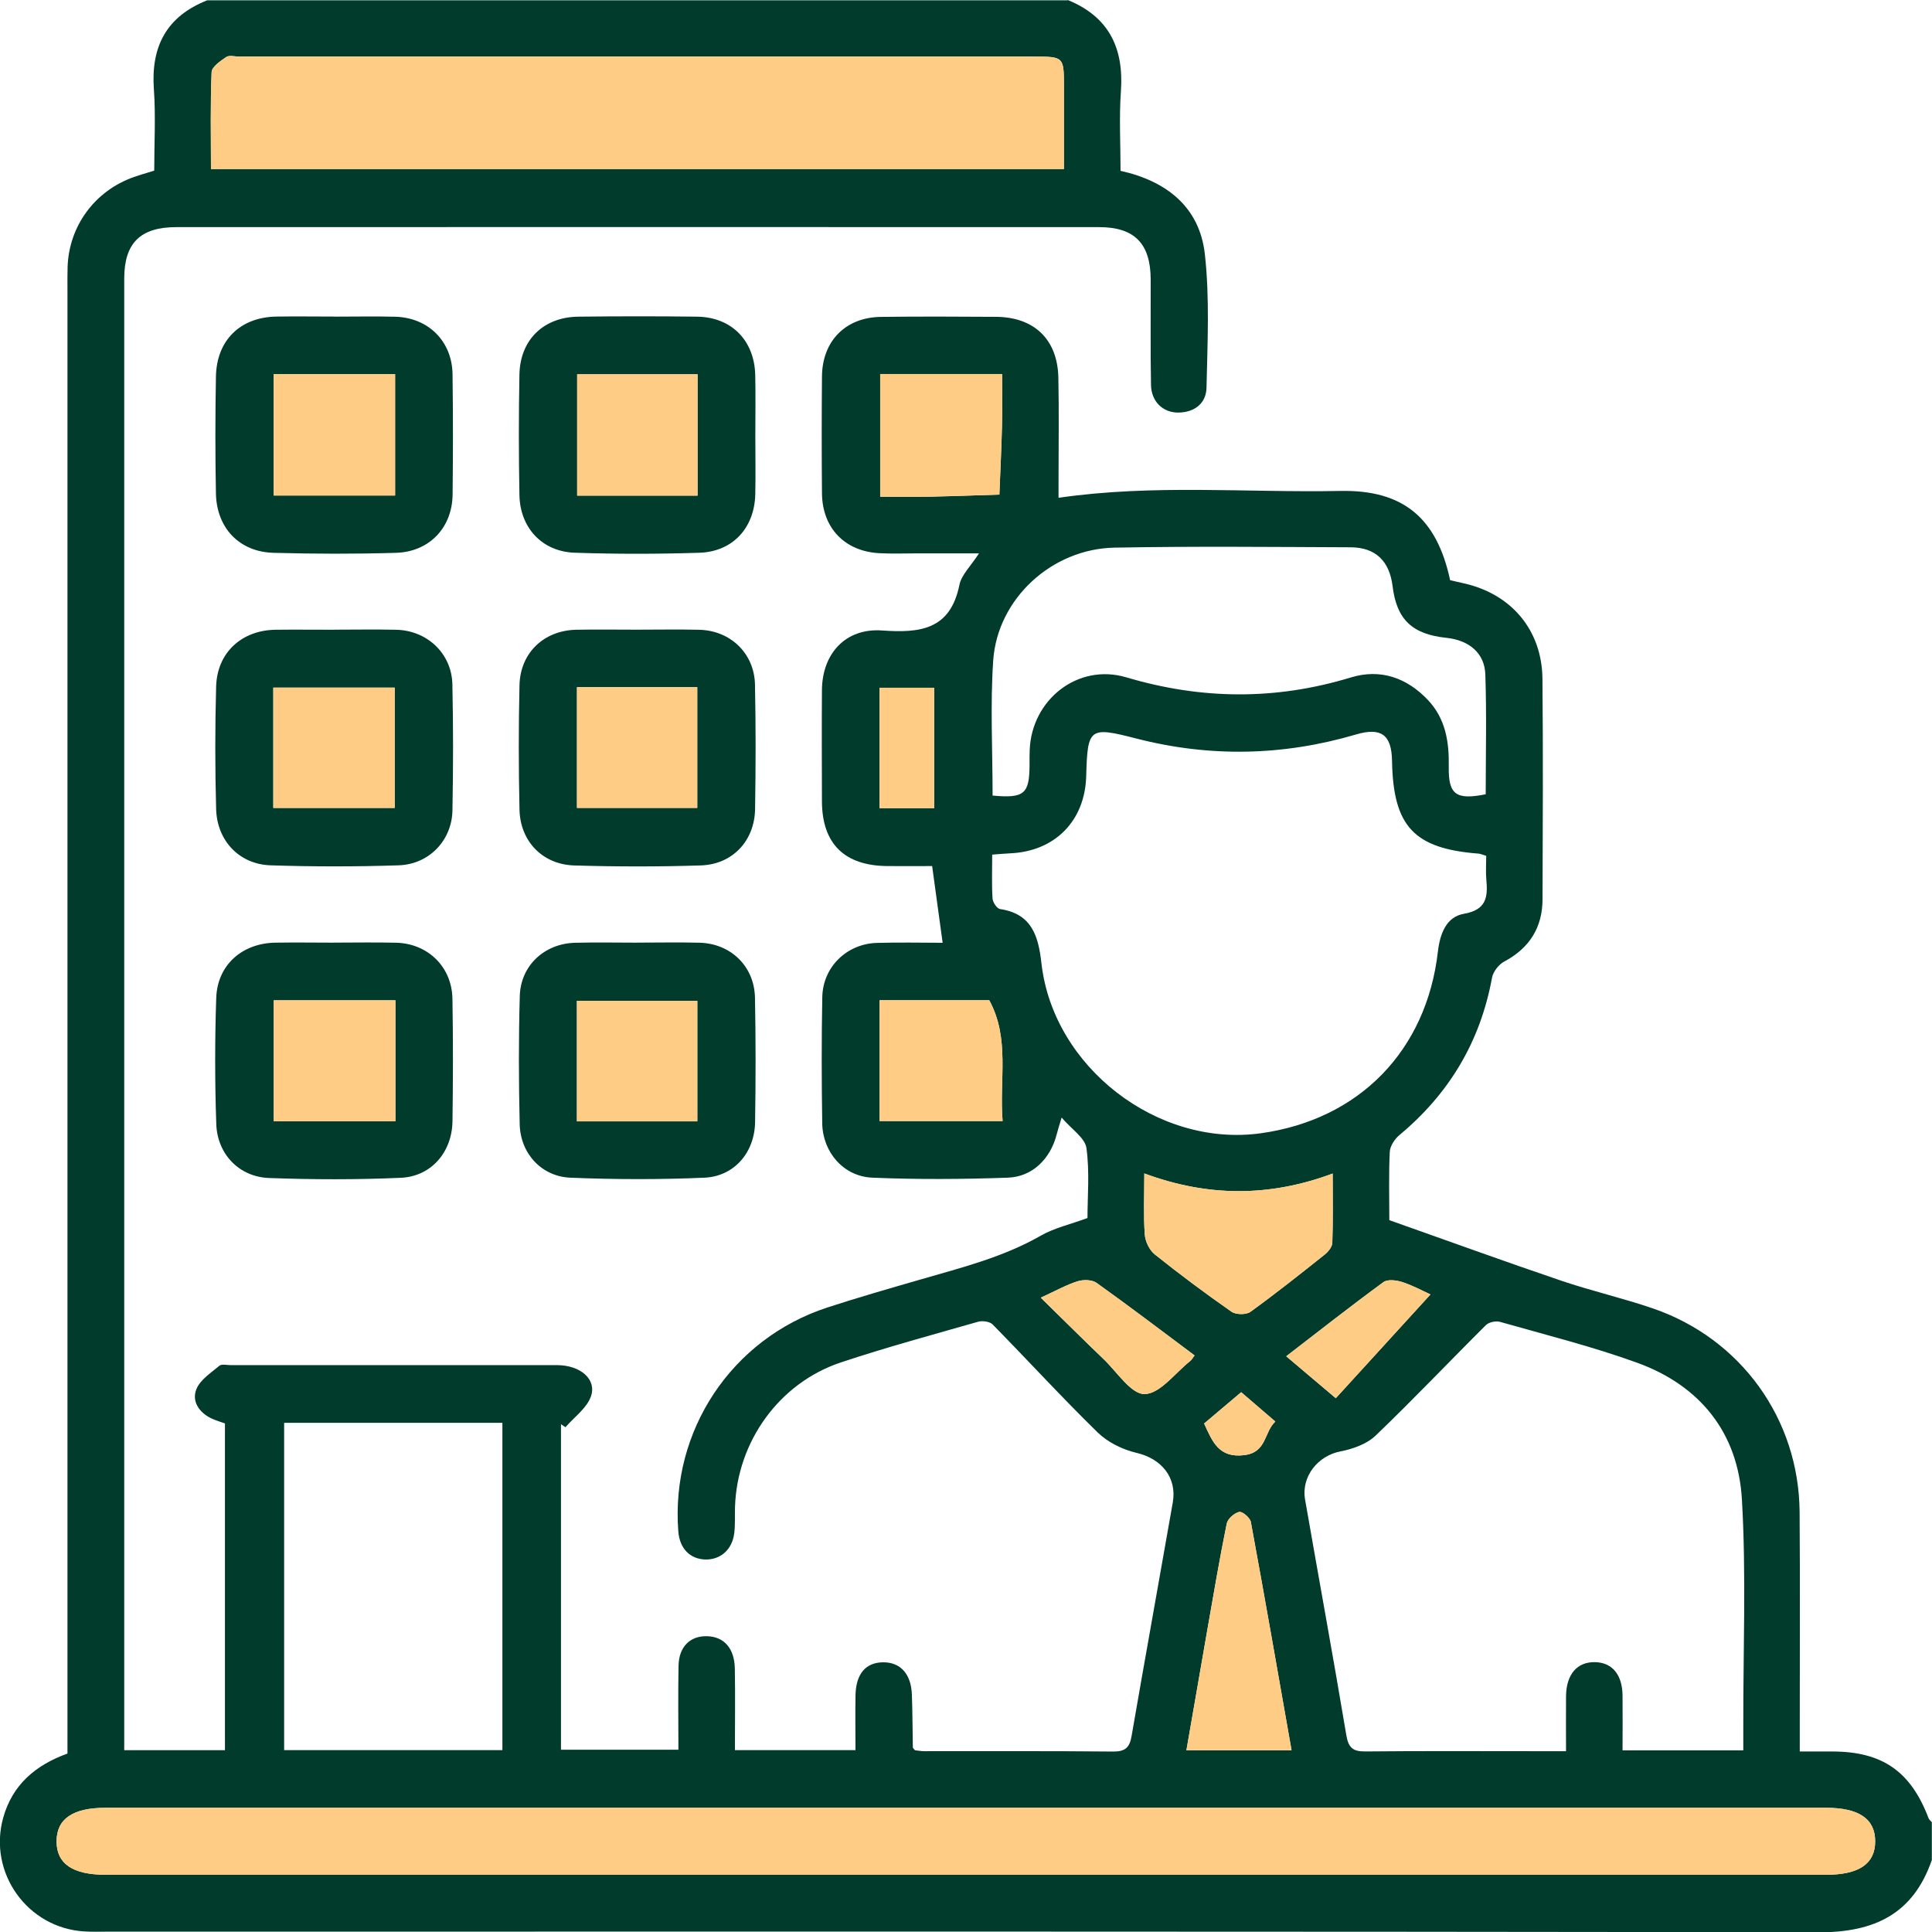
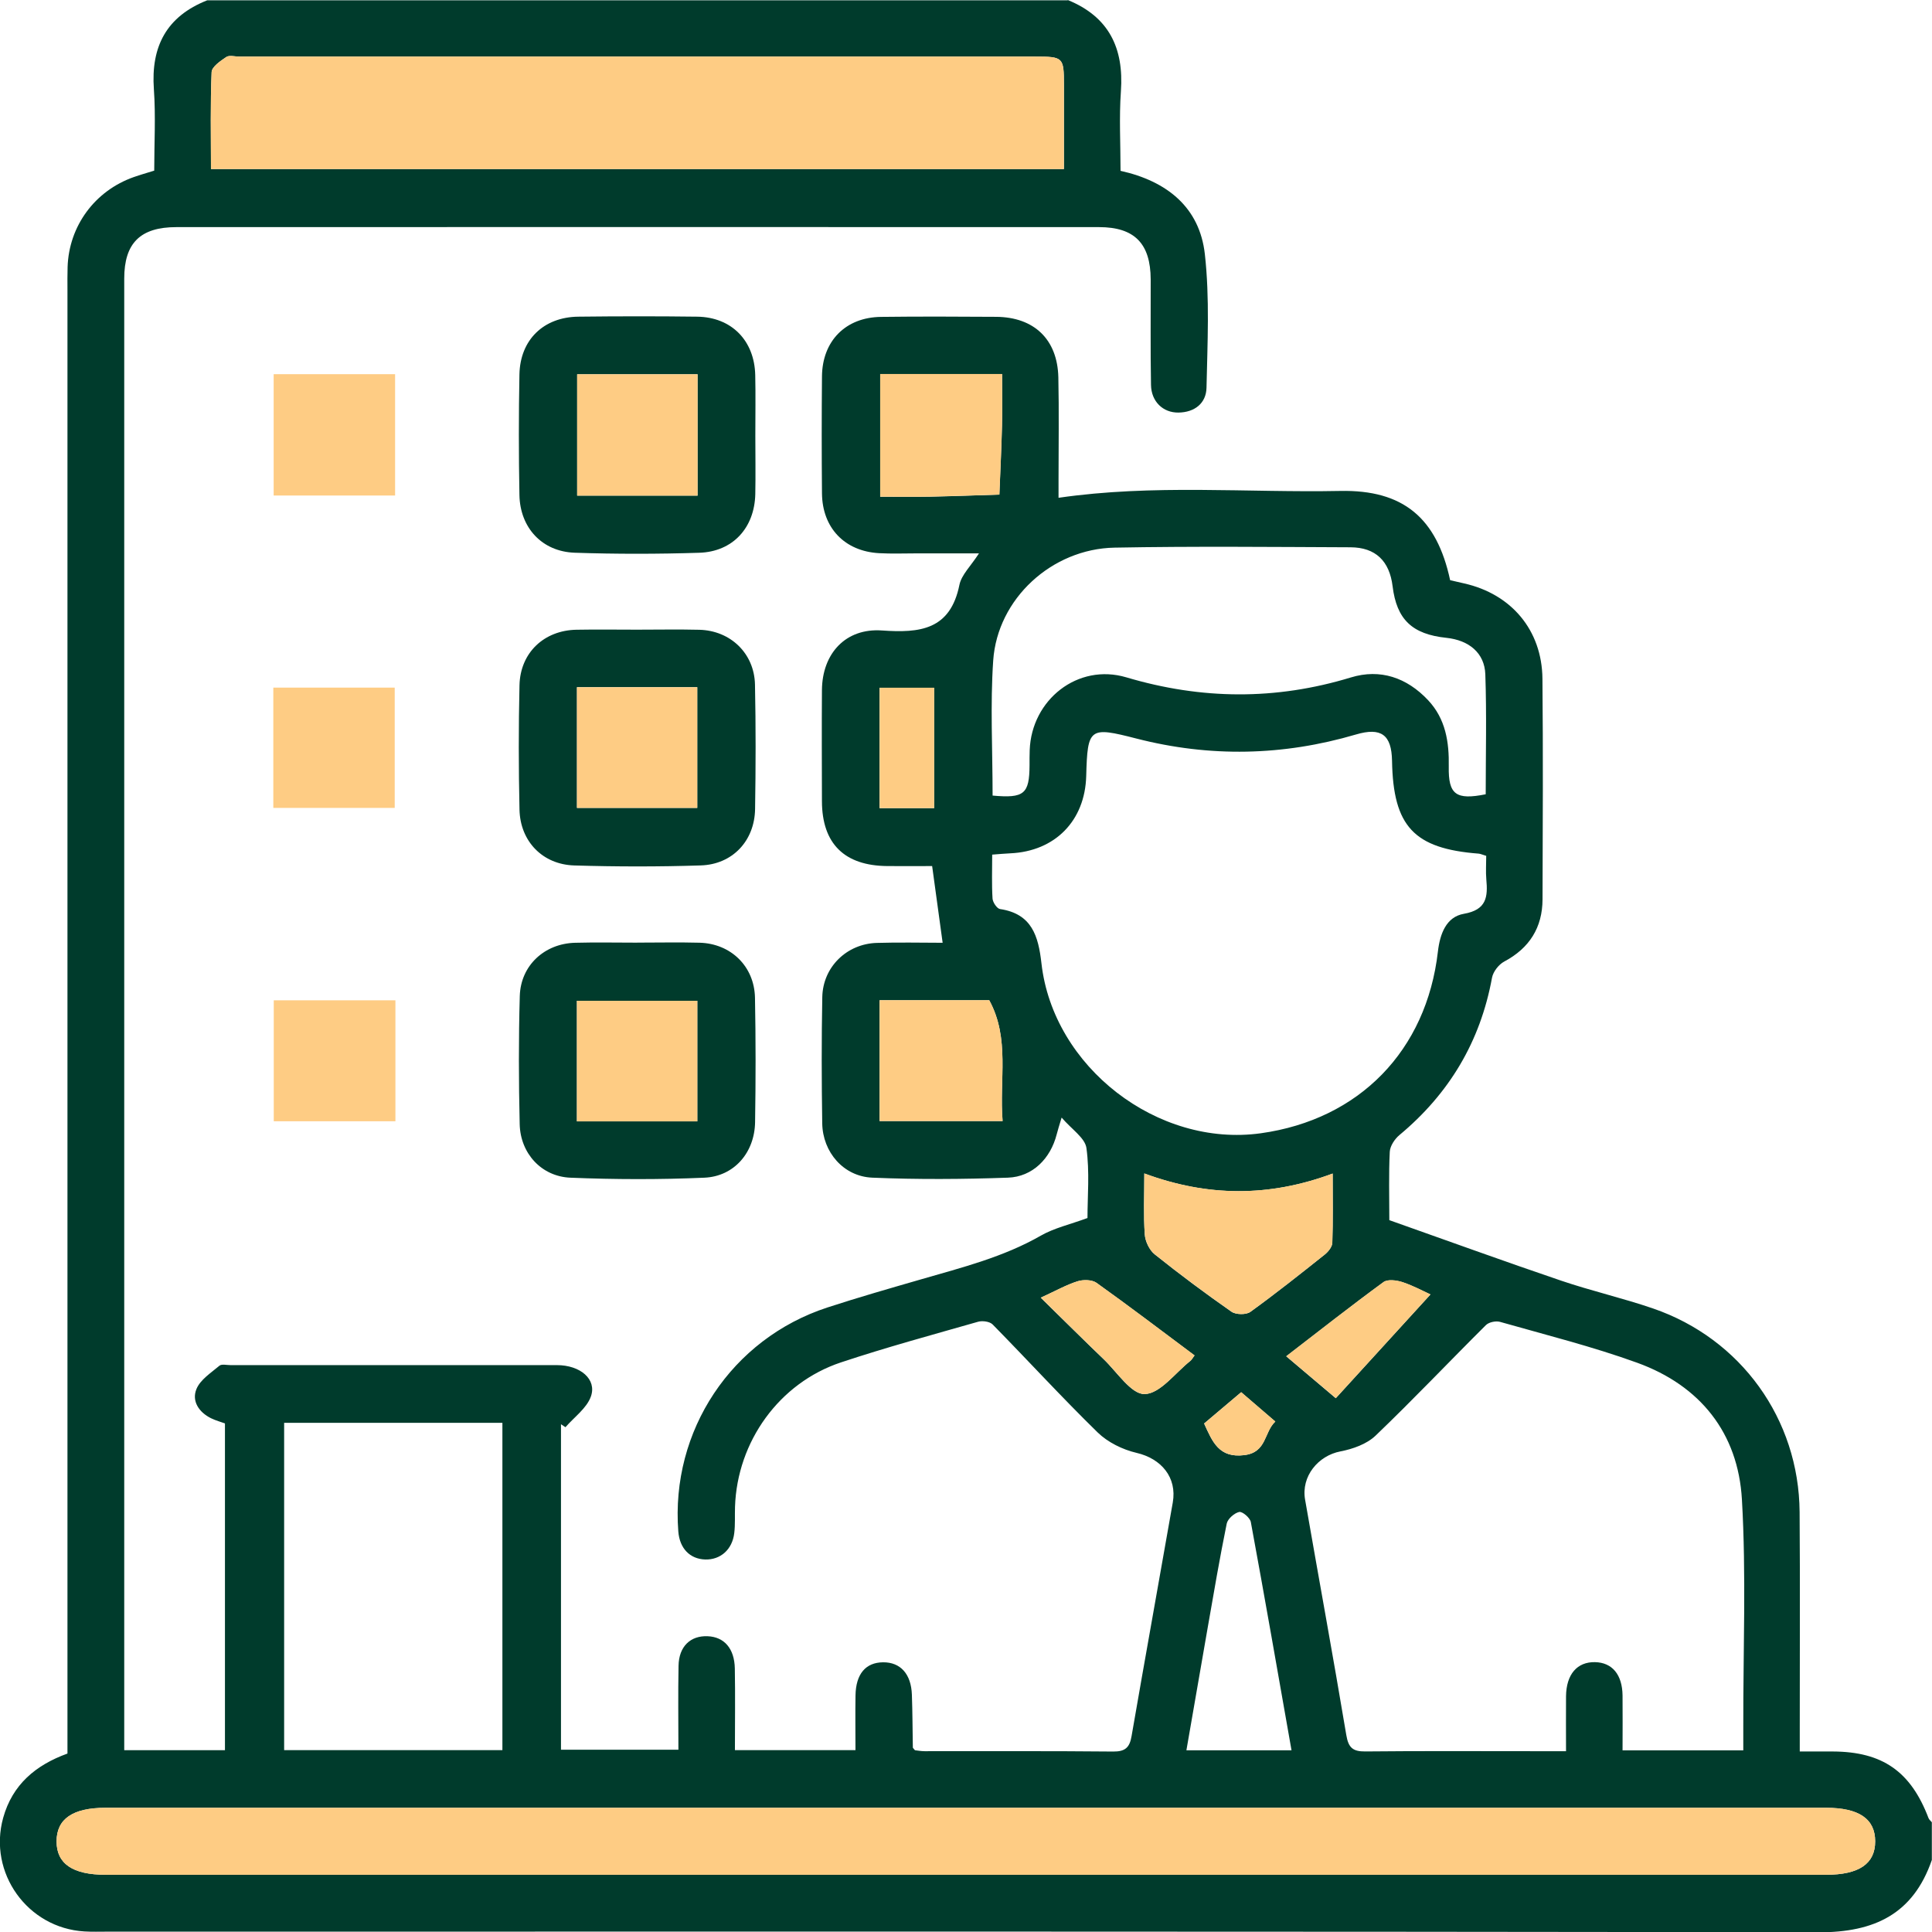
<svg xmlns="http://www.w3.org/2000/svg" width="99" height="99" viewBox="0 0 99 99" fill="none">
  <g clip-path="url(#clip0_1_1391)">
    <path d="M54.715 0C56.82 0.86 57.595 2.458 57.438 4.674C57.342 6.014 57.419 7.37 57.419 8.754C59.796 9.281 61.47 10.624 61.739 13.02C61.992 15.279 61.873 17.585 61.824 19.871C61.806 20.666 61.215 21.131 60.385 21.141C59.597 21.152 58.995 20.578 58.98 19.729C58.946 17.926 58.97 16.121 58.964 14.316C58.957 12.485 58.138 11.638 56.319 11.638C40.56 11.633 24.801 11.633 9.039 11.638C7.19 11.638 6.366 12.457 6.366 14.275C6.366 39.111 6.366 63.948 6.366 88.784V89.683H11.527V72.939C11.334 72.867 11.062 72.795 10.814 72.674C10.192 72.366 9.815 71.796 10.065 71.181C10.261 70.698 10.812 70.347 11.243 69.983C11.359 69.885 11.618 69.952 11.812 69.952C17.387 69.952 22.962 69.949 28.537 69.952C29.735 69.952 30.593 70.675 30.278 71.561C30.064 72.162 29.425 72.614 28.976 73.133C28.898 73.082 28.823 73.03 28.746 72.981V89.66H34.763C34.763 88.229 34.742 86.793 34.77 85.355C34.789 84.369 35.378 83.806 36.264 83.844C37.111 83.881 37.633 84.469 37.654 85.495C37.679 86.871 37.659 88.247 37.659 89.68H43.836C43.836 88.728 43.823 87.803 43.838 86.879C43.856 85.779 44.358 85.187 45.252 85.18C46.138 85.172 46.691 85.776 46.727 86.843C46.76 87.744 46.76 88.645 46.776 89.546C46.776 89.572 46.812 89.595 46.884 89.686C47.008 89.699 47.192 89.735 47.378 89.735C50.599 89.737 53.823 89.722 57.045 89.753C57.66 89.758 57.885 89.544 57.983 88.968C58.675 84.973 59.396 80.983 60.096 76.991C60.321 75.705 59.507 74.742 58.239 74.448C57.526 74.282 56.766 73.908 56.247 73.402C54.407 71.604 52.669 69.704 50.865 67.868C50.718 67.718 50.346 67.666 50.124 67.728C47.773 68.4 45.412 69.04 43.092 69.812C39.927 70.866 37.775 73.872 37.664 77.208C37.648 77.657 37.679 78.114 37.625 78.559C37.525 79.403 36.92 79.932 36.14 79.912C35.349 79.888 34.825 79.341 34.758 78.473C34.36 73.314 37.483 68.604 42.399 66.998C43.988 66.479 45.598 66.019 47.205 65.554C49.3 64.947 51.416 64.418 53.338 63.315C54.02 62.925 54.823 62.747 55.725 62.414C55.725 61.314 55.841 60.051 55.671 58.827C55.598 58.308 54.919 57.874 54.4 57.267C54.276 57.683 54.203 57.905 54.146 58.133C53.831 59.364 52.914 60.302 51.651 60.346C49.336 60.428 47.011 60.444 44.696 60.346C43.224 60.284 42.157 59.039 42.133 57.565C42.1 55.406 42.095 53.247 42.136 51.091C42.167 49.554 43.386 48.364 44.926 48.317C46.083 48.281 47.243 48.31 48.303 48.31C48.127 47.029 47.956 45.782 47.765 44.379C47.06 44.379 46.269 44.385 45.476 44.379C43.273 44.364 42.126 43.235 42.118 41.064C42.113 39.163 42.105 37.263 42.118 35.362C42.133 33.482 43.337 32.175 45.197 32.307C47.14 32.444 48.695 32.279 49.163 29.97C49.269 29.451 49.747 29.007 50.165 28.356C49.003 28.356 47.993 28.356 46.98 28.356C46.337 28.356 45.688 28.382 45.047 28.346C43.283 28.248 42.136 27.052 42.12 25.278C42.102 23.282 42.102 21.283 42.12 19.287C42.136 17.469 43.335 16.258 45.146 16.238C47.112 16.214 49.078 16.222 51.044 16.235C52.992 16.248 54.188 17.394 54.232 19.336C54.27 21.074 54.242 22.815 54.242 24.555C54.242 24.87 54.242 25.185 54.242 25.508C59.101 24.803 63.894 25.252 68.676 25.157C71.9 25.092 73.623 26.536 74.308 29.73C74.532 29.782 74.778 29.841 75.023 29.895C77.444 30.438 79.012 32.289 79.038 34.773C79.074 38.541 79.056 42.311 79.043 46.081C79.038 47.527 78.376 48.583 77.079 49.273C76.798 49.422 76.511 49.792 76.454 50.102C75.855 53.376 74.258 56.044 71.706 58.166C71.466 58.368 71.231 58.724 71.215 59.018C71.158 60.173 71.192 61.33 71.192 62.523C74.158 63.571 77.067 64.63 79.996 65.624C81.549 66.151 83.156 66.517 84.706 67.049C89.214 68.599 92.18 72.717 92.216 77.477C92.244 81.182 92.221 84.885 92.224 88.591C92.224 88.939 92.224 89.285 92.224 89.75C92.841 89.75 93.378 89.75 93.916 89.75C96.463 89.761 97.912 90.773 98.822 93.164C98.853 93.244 98.933 93.306 98.992 93.376V95.31C98.034 98.078 96.055 99.021 93.187 99.016C63.956 98.961 34.724 98.982 5.49 98.982C5.102 98.982 4.715 98.995 4.33 98.972C1.408 98.801 -0.62 95.966 0.163 93.148C0.636 91.449 1.824 90.447 3.457 89.856C3.457 89.415 3.457 88.996 3.457 88.58C3.457 64 3.457 39.419 3.457 14.84C3.457 14.453 3.451 14.066 3.464 13.681C3.532 11.582 4.859 9.777 6.854 9.074C7.182 8.958 7.515 8.865 7.903 8.744C7.903 7.331 7.983 5.944 7.885 4.571C7.727 2.371 8.543 0.834 10.62 0.015H54.715V0ZM89.33 89.693C89.33 89.192 89.33 88.81 89.33 88.428C89.322 84.565 89.483 80.692 89.26 76.839C89.064 73.427 87.121 71 83.892 69.83C81.598 68.999 79.219 68.405 76.868 67.736C76.653 67.674 76.294 67.749 76.142 67.901C74.251 69.781 72.414 71.721 70.489 73.564C70.037 73.998 69.321 74.251 68.686 74.373C67.544 74.592 66.668 75.651 66.875 76.841C67.575 80.865 68.314 84.883 68.988 88.911C69.097 89.564 69.329 89.755 69.967 89.748C72.801 89.719 75.638 89.735 78.472 89.735C79.04 89.735 79.606 89.735 80.247 89.735C80.247 88.71 80.239 87.814 80.247 86.917C80.26 85.797 80.815 85.154 81.73 85.172C82.611 85.19 83.13 85.807 83.143 86.881C83.153 87.803 83.143 88.728 83.143 89.691H89.328L89.33 89.693ZM76.155 43.855C75.948 43.793 75.86 43.749 75.77 43.742C72.453 43.486 71.388 42.347 71.331 38.985C71.308 37.652 70.776 37.255 69.482 37.637C65.746 38.737 61.995 38.812 58.226 37.843C55.823 37.226 55.727 37.286 55.66 39.767C55.598 42.06 54.061 43.623 51.772 43.726C51.491 43.739 51.209 43.765 50.842 43.793C50.842 44.578 50.814 45.314 50.86 46.045C50.873 46.239 51.087 46.559 51.245 46.582C52.878 46.825 53.209 47.969 53.366 49.361C53.965 54.678 59.321 58.807 64.607 58.071C69.652 57.368 73.098 53.838 73.682 48.756C73.786 47.863 74.103 46.982 75.013 46.825C76.183 46.621 76.245 45.955 76.162 45.056C76.129 44.674 76.157 44.286 76.157 43.852L76.155 43.855ZM49.496 96.067C64.191 96.067 78.885 96.067 93.577 96.067C95.262 96.067 96.091 95.501 96.088 94.355C96.088 93.205 95.257 92.637 93.575 92.635C64.186 92.635 34.799 92.635 5.41 92.635C3.728 92.635 2.899 93.205 2.899 94.357C2.899 95.504 3.725 96.067 5.412 96.067C20.107 96.067 34.801 96.067 49.494 96.067H49.496ZM10.809 8.661H54.518C54.518 7.176 54.518 5.764 54.518 4.351C54.518 2.933 54.485 2.9 53.035 2.9C39.444 2.9 25.852 2.9 12.261 2.9C12.036 2.9 11.752 2.817 11.597 2.921C11.297 3.122 10.856 3.422 10.845 3.695C10.775 5.327 10.812 6.967 10.812 8.661H10.809ZM14.56 72.909V89.68H25.744V72.909H14.563H14.56ZM50.863 40.767C52.48 40.916 52.749 40.684 52.756 39.212C52.756 38.954 52.754 38.696 52.764 38.44C52.857 35.855 55.231 33.97 57.717 34.709C61.574 35.855 65.371 35.886 69.221 34.714C70.727 34.254 72.088 34.721 73.176 35.876C74.078 36.836 74.261 38.019 74.238 39.282C74.212 40.715 74.607 41.007 76.131 40.7C76.131 38.66 76.183 36.604 76.111 34.551C76.072 33.456 75.269 32.806 74.119 32.684C72.36 32.501 71.569 31.744 71.36 30.042C71.202 28.749 70.489 28.049 69.2 28.044C65.172 28.028 61.142 27.987 57.115 28.062C53.896 28.121 51.111 30.683 50.894 33.846C50.739 36.119 50.863 38.409 50.863 40.767ZM58.636 60.131C58.636 61.28 58.592 62.272 58.66 63.256C58.685 63.612 58.895 64.056 59.169 64.276C60.447 65.299 61.76 66.277 63.103 67.215C63.328 67.372 63.852 67.38 64.069 67.225C65.371 66.285 66.627 65.286 67.882 64.286C68.063 64.142 68.265 63.891 68.27 63.684C68.309 62.546 68.288 61.402 68.288 60.136C65.023 61.35 61.879 61.33 58.636 60.131ZM45.102 19.166V25.454C46.008 25.454 46.84 25.467 47.67 25.451C48.85 25.428 50.028 25.381 51.209 25.345C51.255 24.17 51.315 22.995 51.343 21.82C51.364 20.94 51.349 20.057 51.349 19.166H45.102ZM45.071 57.446H51.374C51.199 55.323 51.762 53.218 50.69 51.256H45.071V57.446ZM66.18 89.686C65.477 85.699 64.806 81.843 64.095 77.993C64.056 77.776 63.659 77.44 63.498 77.477C63.248 77.533 62.912 77.828 62.86 78.073C62.501 79.834 62.199 81.608 61.889 83.38C61.525 85.459 61.166 87.54 60.794 89.688H66.18V89.686ZM53.33 66.497C54.49 67.633 55.508 68.648 56.546 69.642C57.236 70.3 57.967 71.455 58.654 71.437C59.447 71.416 60.217 70.352 60.992 69.737C61.065 69.681 61.109 69.588 61.209 69.456C59.535 68.206 57.879 66.946 56.187 65.737C55.955 65.572 55.508 65.564 55.213 65.657C54.64 65.838 54.108 66.14 53.33 66.497ZM73.295 66.331C72.956 66.177 72.427 65.89 71.864 65.701C71.564 65.603 71.104 65.541 70.89 65.701C69.223 66.92 67.601 68.198 65.909 69.5C66.792 70.246 67.567 70.905 68.448 71.648C70.099 69.838 71.691 68.095 73.297 66.334L73.295 66.331ZM47.866 41.412V35.243H45.068V41.412H47.866ZM63.599 71.341C62.907 71.927 62.297 72.439 61.7 72.945C62.127 73.882 62.46 74.729 63.767 74.564C64.919 74.419 64.762 73.394 65.348 72.844C64.733 72.315 64.204 71.86 63.599 71.341Z" fill="#003B2C" />
-     <path d="M17.164 16.225C18.193 16.225 19.223 16.204 20.252 16.23C21.941 16.274 23.163 17.482 23.189 19.168C23.217 21.227 23.215 23.285 23.192 25.34C23.174 27.034 22.006 28.276 20.293 28.328C18.203 28.39 16.11 28.385 14.02 28.328C12.266 28.281 11.098 27.057 11.065 25.283C11.026 23.29 11.029 21.296 11.065 19.303C11.096 17.433 12.315 16.248 14.173 16.222C15.17 16.206 16.167 16.222 17.164 16.222V16.225ZM20.246 25.392V19.174H14.023V25.392H20.246Z" fill="#003B2C" />
-     <path d="M17.128 32.266C18.19 32.266 19.252 32.245 20.314 32.271C21.897 32.31 23.148 33.495 23.181 35.07C23.228 37.224 23.225 39.377 23.184 41.531C23.155 43.065 21.988 44.289 20.425 44.341C18.239 44.413 16.051 44.413 13.865 44.341C12.264 44.289 11.119 43.086 11.075 41.451C11.018 39.362 11.018 37.27 11.075 35.184C11.122 33.438 12.388 32.286 14.139 32.269C15.136 32.258 16.134 32.269 17.131 32.269L17.128 32.266ZM14.005 41.4H20.226V35.236H14.005V41.4Z" fill="#003B2C" />
    <path d="M38.705 22.319C38.705 23.318 38.723 24.317 38.703 25.314C38.666 27.047 37.553 28.271 35.83 28.325C33.706 28.392 31.575 28.395 29.451 28.323C27.782 28.266 26.651 27.052 26.617 25.371C26.578 23.31 26.578 21.247 26.617 19.186C26.653 17.41 27.857 16.248 29.632 16.227C31.663 16.204 33.693 16.201 35.724 16.227C37.483 16.25 38.661 17.449 38.7 19.223C38.723 20.253 38.705 21.283 38.705 22.316V22.319ZM35.745 19.179H29.575V25.397H35.745V19.179Z" fill="#003B2C" />
-     <path d="M17.11 48.302C18.172 48.302 19.234 48.281 20.293 48.307C21.928 48.346 23.158 49.546 23.184 51.184C23.22 53.273 23.215 55.362 23.186 57.453C23.166 59.034 22.099 60.286 20.536 60.353C18.291 60.452 16.033 60.446 13.788 60.364C12.258 60.307 11.137 59.145 11.083 57.603C11.008 55.452 11.008 53.293 11.08 51.142C11.135 49.451 12.403 48.33 14.118 48.304C15.116 48.289 16.113 48.302 17.11 48.304V48.302ZM20.262 51.258H14.028V57.456H20.262V51.258Z" fill="#003B2C" />
    <path d="M32.642 32.266C33.706 32.266 34.77 32.245 35.832 32.271C37.431 32.31 38.653 33.48 38.687 35.081C38.731 37.206 38.726 39.334 38.692 41.459C38.666 43.086 37.537 44.294 35.91 44.346C33.753 44.416 31.59 44.413 29.433 44.348C27.806 44.302 26.656 43.114 26.62 41.487C26.573 39.362 26.571 37.234 26.62 35.109C26.661 33.441 27.883 32.297 29.544 32.269C30.575 32.25 31.606 32.266 32.639 32.266H32.642ZM29.565 35.212V41.397H35.729V35.212H29.565Z" fill="#003B2C" />
    <path d="M32.657 48.302C33.722 48.302 34.786 48.279 35.848 48.307C37.452 48.351 38.656 49.518 38.687 51.13C38.728 53.255 38.726 55.383 38.692 57.508C38.666 59.06 37.62 60.284 36.088 60.348C33.804 60.447 31.513 60.441 29.229 60.348C27.741 60.286 26.664 59.099 26.63 57.603C26.578 55.414 26.573 53.221 26.635 51.034C26.682 49.472 27.901 48.351 29.467 48.31C30.529 48.281 31.593 48.304 32.657 48.304V48.302ZM35.732 57.461V51.282H29.562V57.461H35.732Z" fill="#003B2C" />
    <path d="M49.493 96.067C34.799 96.067 20.104 96.067 5.412 96.067C3.725 96.067 2.899 95.504 2.899 94.357C2.899 93.205 3.728 92.635 5.41 92.635C34.799 92.635 64.186 92.635 93.575 92.635C95.259 92.635 96.088 93.203 96.088 94.355C96.088 95.501 95.262 96.067 93.577 96.067C78.883 96.067 64.188 96.067 49.496 96.067H49.493Z" fill="#FECC84" />
    <path d="M10.809 8.661C10.809 6.967 10.773 5.33 10.843 3.695C10.856 3.422 11.295 3.122 11.595 2.921C11.749 2.817 12.034 2.9 12.258 2.9C25.85 2.9 39.441 2.9 53.033 2.9C54.482 2.9 54.516 2.931 54.516 4.351C54.516 5.764 54.516 7.176 54.516 8.661H10.809Z" fill="#FECC84" />
    <path d="M58.639 60.129C61.881 61.327 65.025 61.347 68.291 60.134C68.291 61.399 68.311 62.541 68.272 63.682C68.265 63.889 68.063 64.139 67.885 64.284C66.629 65.283 65.371 66.282 64.072 67.222C63.855 67.38 63.33 67.369 63.106 67.212C61.765 66.275 60.45 65.296 59.171 64.273C58.897 64.054 58.688 63.61 58.662 63.253C58.592 62.269 58.639 61.278 58.639 60.129Z" fill="#FECC84" />
    <path d="M45.104 19.163H51.351C51.351 20.054 51.369 20.934 51.346 21.818C51.318 22.993 51.258 24.168 51.212 25.343C50.031 25.379 48.853 25.423 47.672 25.448C46.843 25.464 46.011 25.451 45.104 25.451V19.163Z" fill="#FECC84" />
    <path d="M45.073 57.443V51.253H50.692C51.764 53.216 51.201 55.323 51.377 57.443H45.073Z" fill="#FECC84" />
-     <path d="M66.183 89.683H60.796C61.168 87.535 61.527 85.456 61.892 83.375C62.202 81.603 62.504 79.829 62.863 78.068C62.912 77.823 63.248 77.528 63.501 77.471C63.661 77.435 64.056 77.771 64.098 77.988C64.808 81.838 65.48 85.696 66.183 89.68V89.683Z" fill="#FECC84" />
    <path d="M53.335 66.494C54.113 66.138 54.645 65.836 55.218 65.655C55.513 65.562 55.96 65.57 56.192 65.735C57.885 66.943 59.541 68.204 61.215 69.453C61.114 69.585 61.07 69.678 60.998 69.735C60.223 70.35 59.455 71.413 58.66 71.434C57.972 71.452 57.241 70.298 56.551 69.639C55.513 68.645 54.495 67.63 53.335 66.494Z" fill="#FECC84" />
    <path d="M73.3 66.329C71.693 68.09 70.102 69.836 68.451 71.643C67.57 70.9 66.795 70.241 65.911 69.495C67.603 68.193 69.226 66.915 70.892 65.696C71.107 65.539 71.567 65.598 71.866 65.696C72.429 65.882 72.959 66.171 73.297 66.326L73.3 66.329Z" fill="#FECC84" />
    <path d="M47.871 41.41H45.073V35.24H47.871V41.41Z" fill="#FECC84" />
    <path d="M63.604 71.338C64.209 71.857 64.738 72.312 65.353 72.841C64.764 73.389 64.924 74.414 63.772 74.561C62.465 74.726 62.132 73.879 61.706 72.942C62.302 72.438 62.912 71.925 63.604 71.338Z" fill="#FECC84" />
    <path d="M20.246 25.392H14.023V19.174H20.246V25.392Z" fill="#FECC84" />
    <path d="M14.005 41.399V35.235H20.226V41.399H14.005Z" fill="#FECC84" />
    <path d="M35.745 19.179V25.397H29.575V19.179H35.745Z" fill="#FECC84" />
    <path d="M20.262 51.258V57.456H14.028V51.258H20.262Z" fill="#FECC84" />
    <path d="M29.565 35.215H35.729V41.399H29.565V35.215Z" fill="#FECC84" />
    <path d="M35.732 57.461H29.562V51.282H35.732V57.461Z" fill="#FECC84" />
  </g>
  <defs>
    <clipPath id="clip0_1_1391">
      <rect width="99" height="99" fill="white" />
    </clipPath>
  </defs>
</svg>